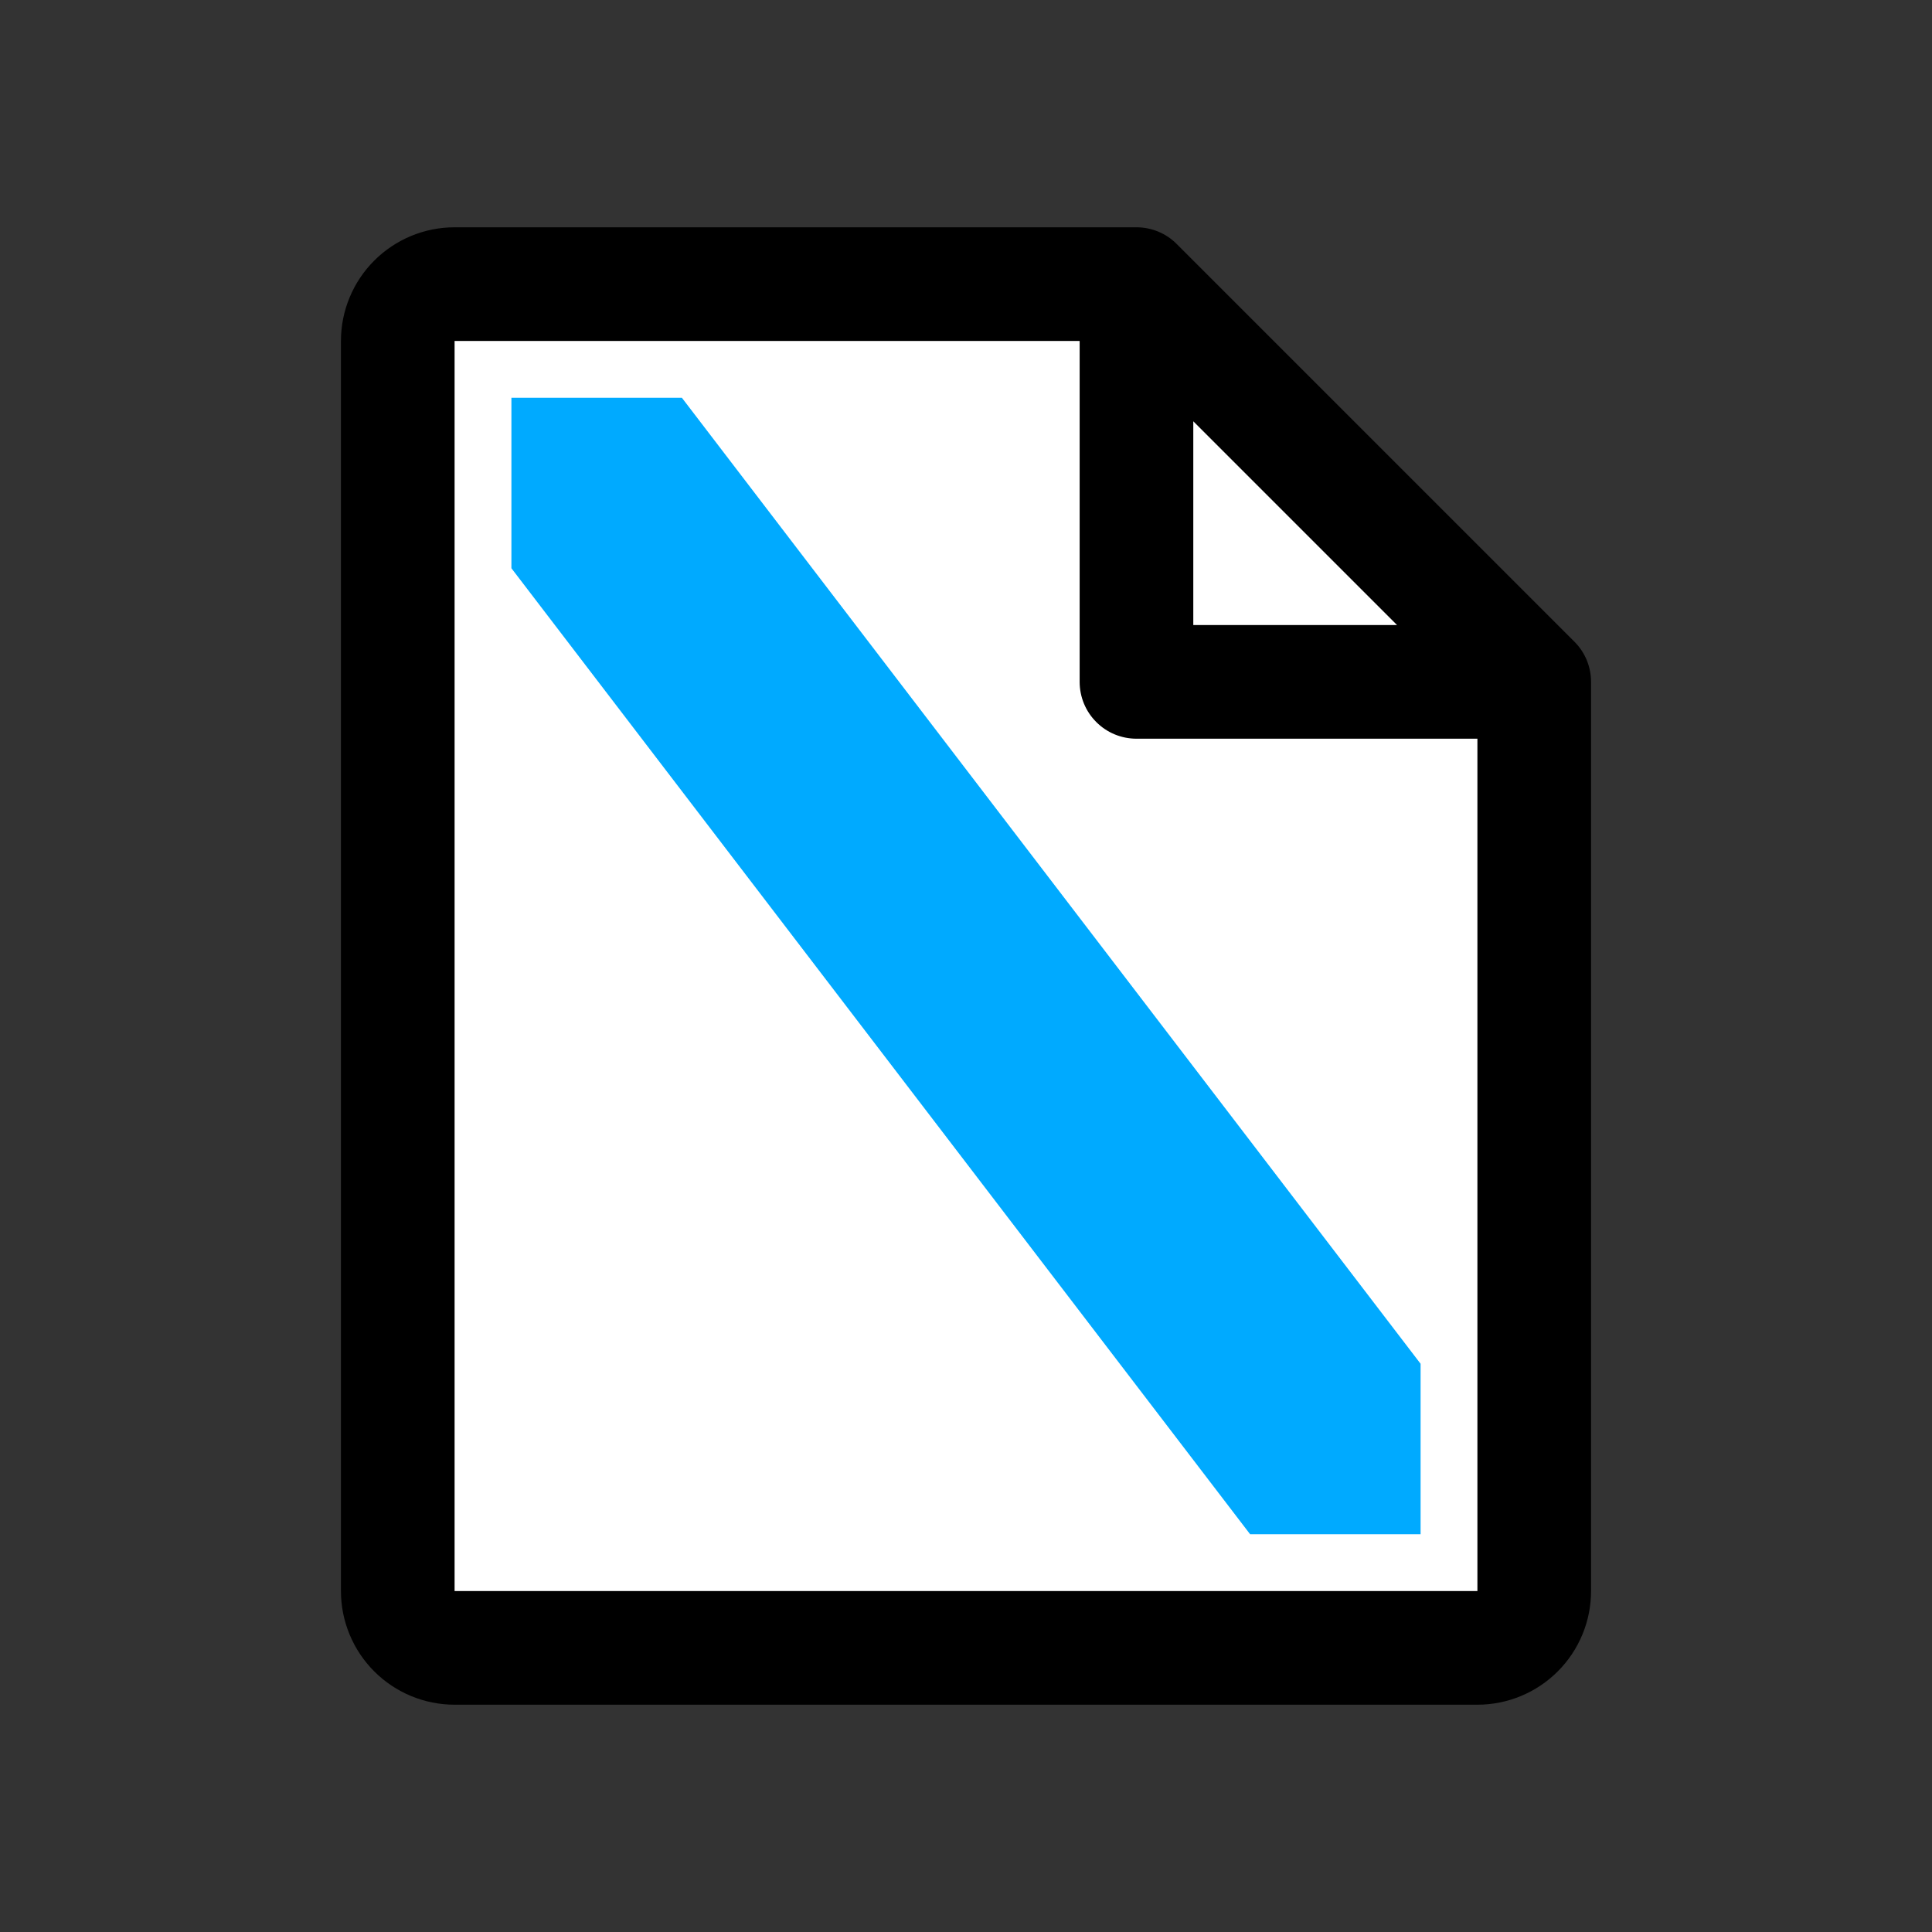
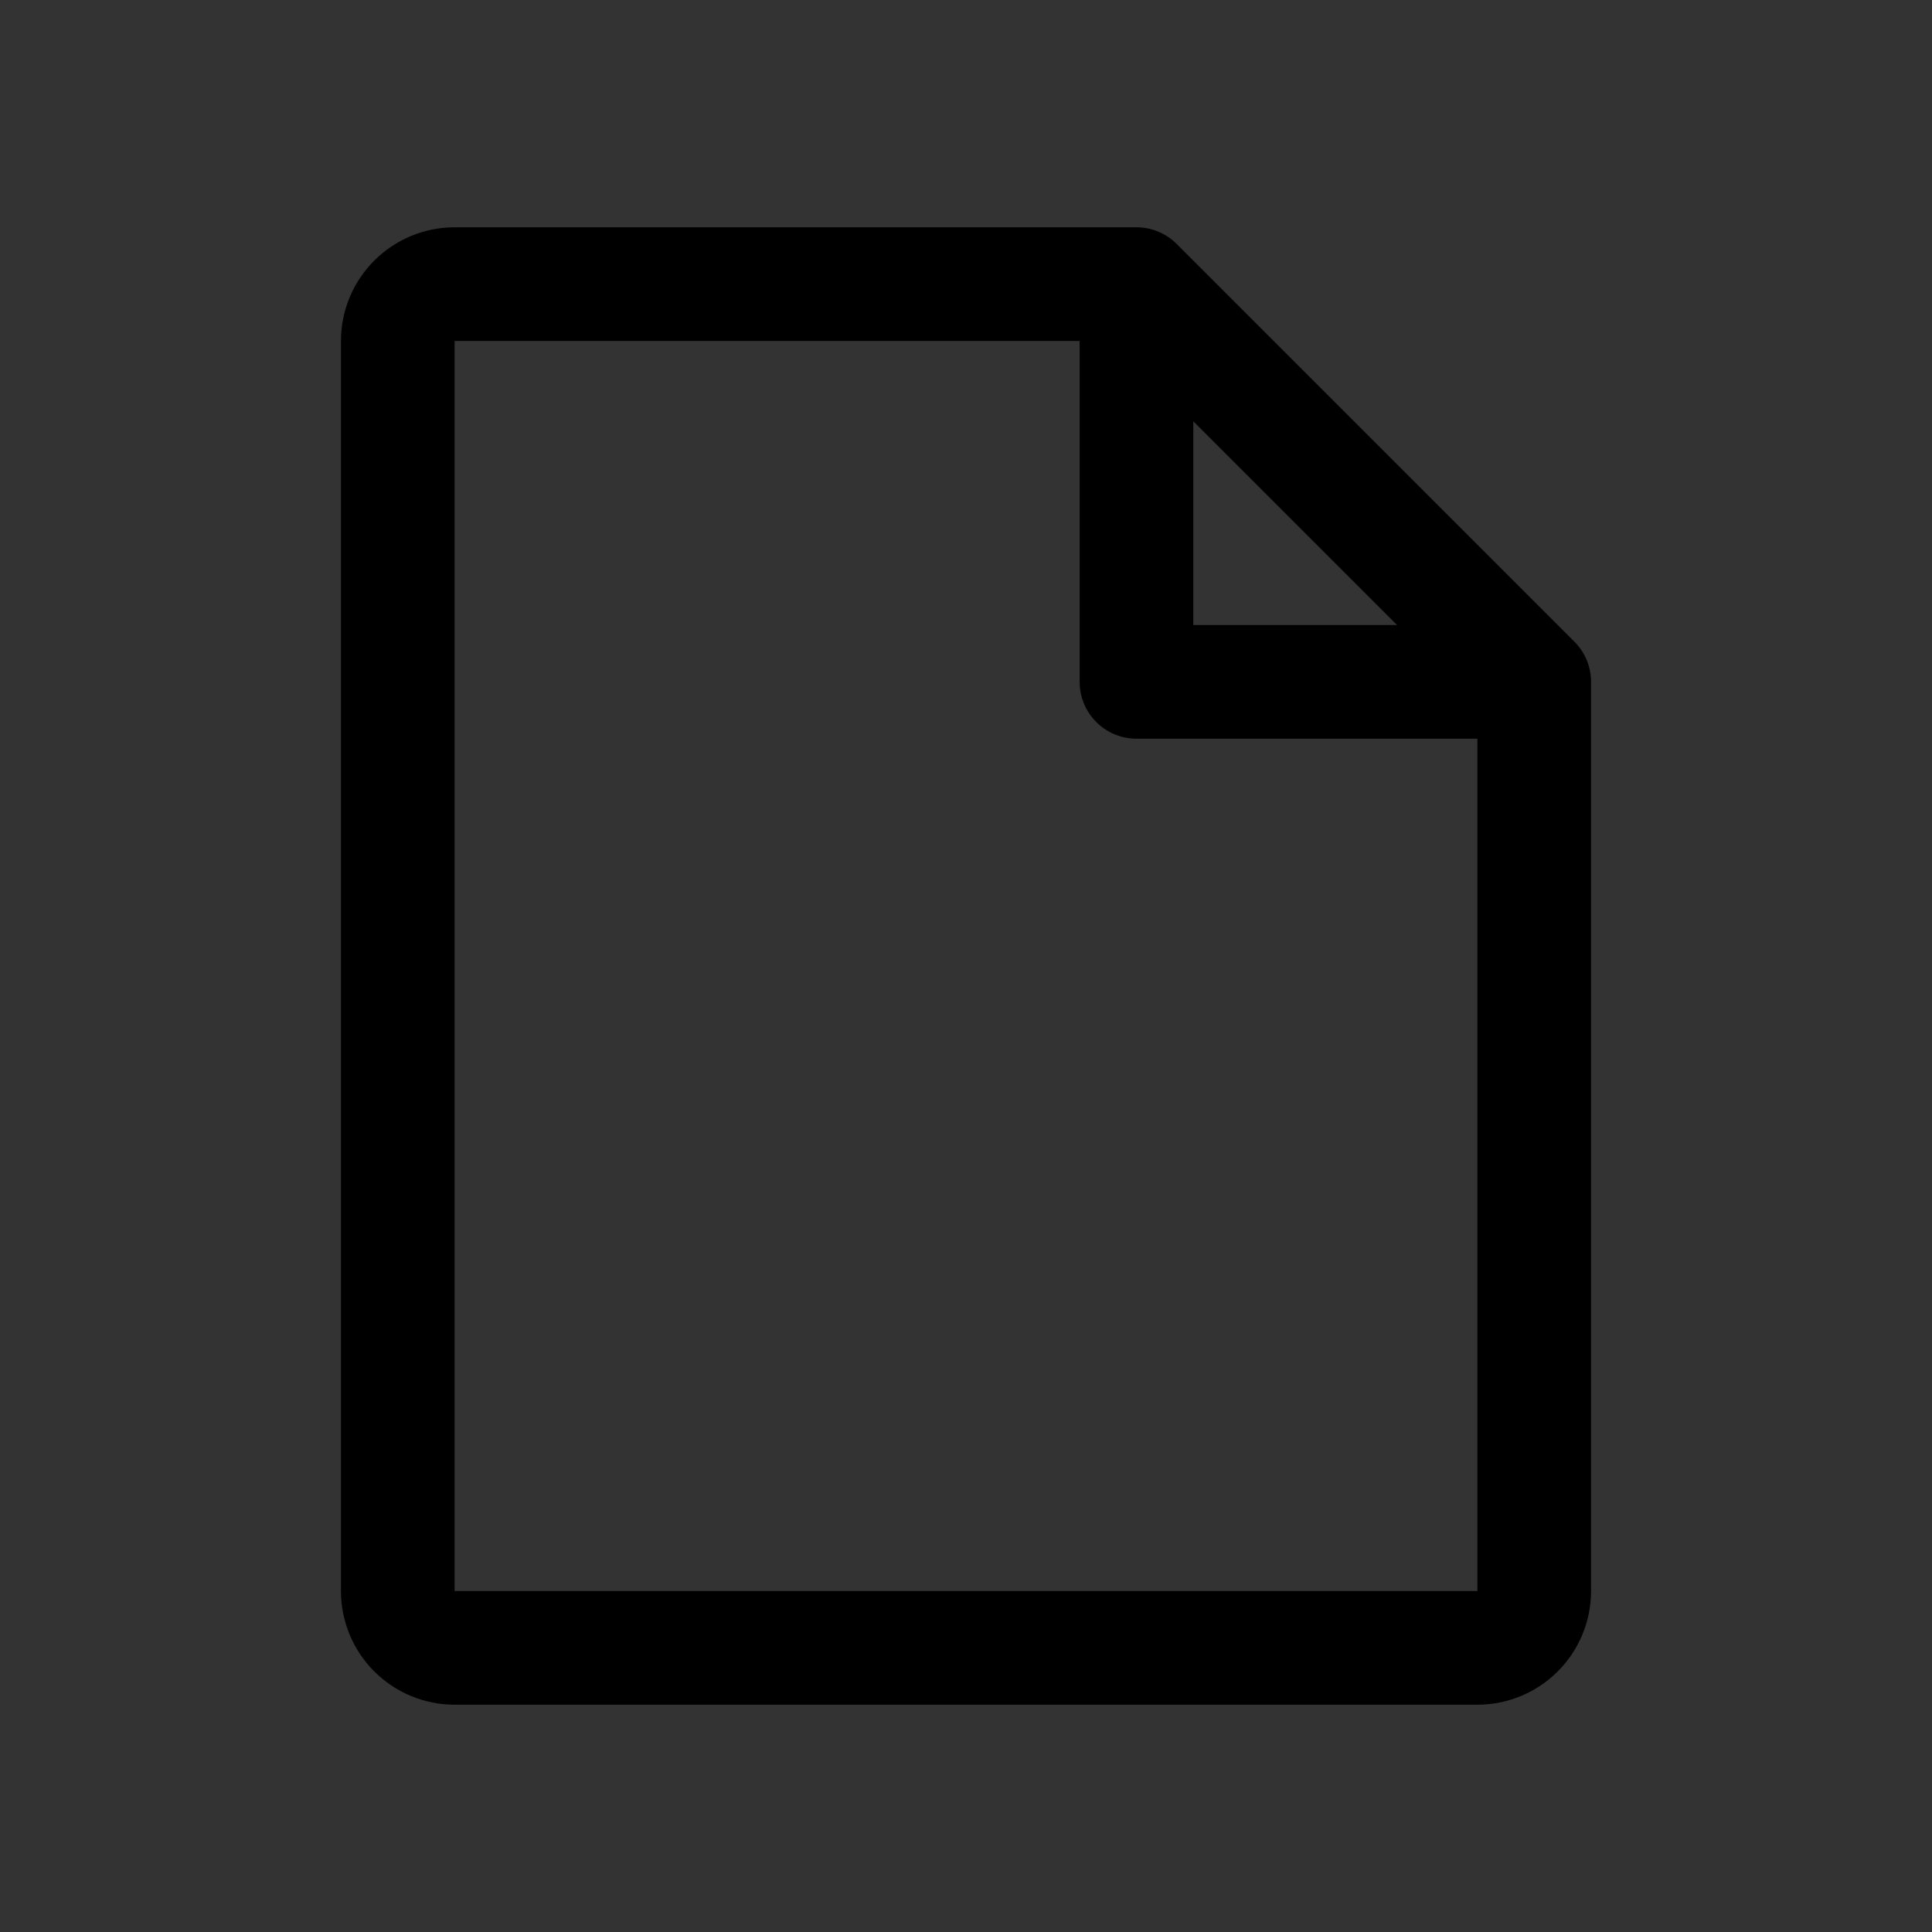
<svg xmlns="http://www.w3.org/2000/svg" width="34" height="34" viewBox="0 0 34 34" fill="none">
  <rect x="0" y="0" width="34" height="34" fill="#333333" stroke="none" />
-   <path d="M7 5H20L27 12V29H7V5Z" fill="white" />
  <path d="M27.707 11.293L20.707 4.293C20.615 4.2 20.504 4.126 20.383 4.076C20.262 4.026 20.131 4 20 4H8C7.47 4 6.961 4.211 6.586 4.586C6.211 4.961 6 5.47 6 6V28C6 28.53 6.211 29.039 6.586 29.414C6.961 29.789 7.47 30 8 30H26C26.53 30 27.039 29.789 27.414 29.414C27.789 29.039 28 28.53 28 28V12C28 11.869 27.974 11.739 27.924 11.617C27.874 11.496 27.8 11.385 27.707 11.293ZM21 7.414L24.586 11H21V7.414ZM26 28H8V6H19V12C19 12.265 19.105 12.52 19.293 12.707C19.48 12.895 19.735 13 20 13H26V28Z" fill="black" />
-   <path d="M12 7L25 24V27H22L9 10V7H12Z" fill="#00AAFF" />
</svg>